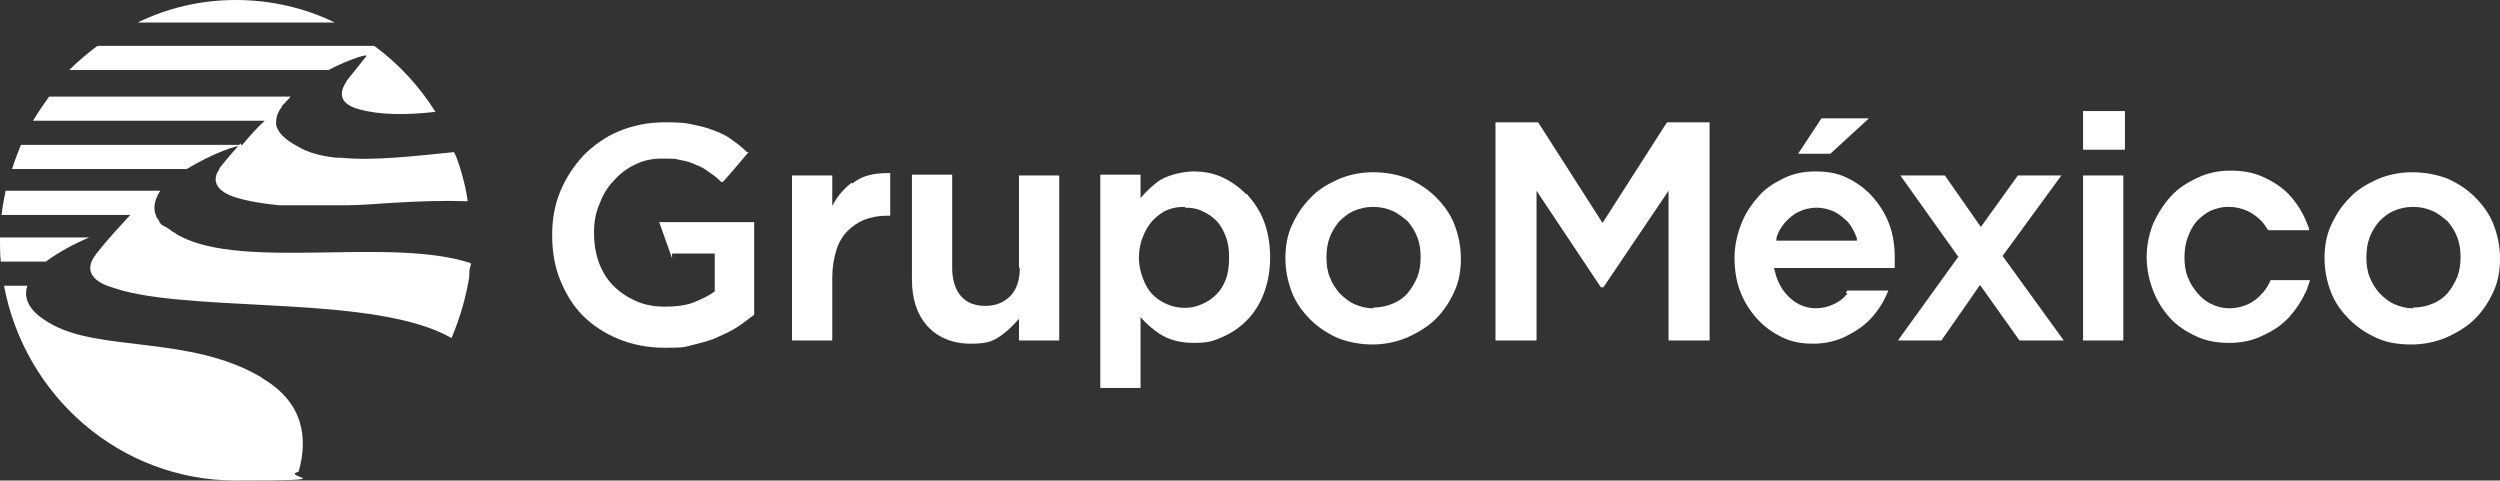
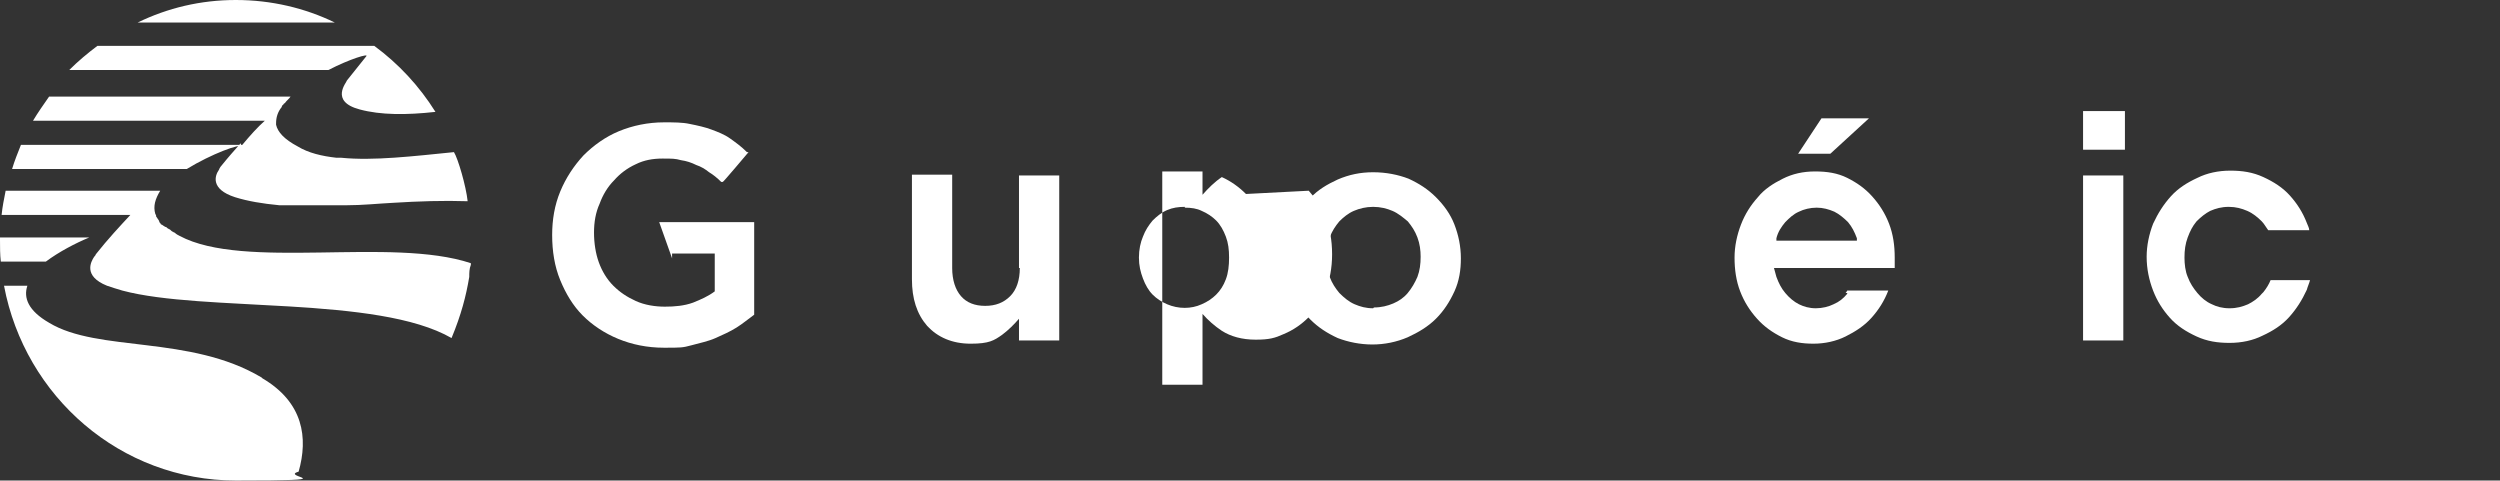
<svg xmlns="http://www.w3.org/2000/svg" id="Layer_1" data-name="Layer 1" viewBox="0 0 310.6 59.7">
  <rect x="0" y="0" width="310.6" height="59.7" fill="#333333" stroke="none" />
  <defs>
    <style>      .cls-1 {        fill: #fff;      }    </style>
  </defs>
  <path class="cls-1" d="M32.5,46.9c-8.9-5.3-20.3-3.1-26.4-6.8-2.6-1.5-3.2-3.1-2.7-4.6H.5c2.6,13.8,14.5,24.2,28.8,24.2s5.3-.4,7.8-1.1c1.2-4.2.6-8.6-4.5-11.6M11.1,29.5H0v.3c0,.9,0,1.8.1,2.7h5.6c1.6-1.2,3.7-2.3,5.4-3M29.9,17.8c-.8.9-1.6,1.8-2.4,2.8,0,0-.2.2-.3.5-.5.7-1.1,2.4,2,3.4,1.6.5,3.4.8,5.5,1h8.4c1.9,0,3.8-.2,5.7-.3,3.2-.2,6.3-.3,9.3-.2h0c-.2-1.9-1.2-5.3-1.7-6.1h0c-5,.5-10,1.1-14,.7h-.6c-1.8-.2-3.5-.6-4.8-1.4-1.7-.9-2.5-1.8-2.7-2.7v-.2h0c0-.7.2-1.4.7-2h0s0-.2.2-.3c0,0,0-.1.2-.2.2-.3.5-.5.7-.8H6.1c-.7,1-1.4,2-2,3h28.8c-.9.8-1.8,1.8-2.8,3H2.6c-.4,1-.8,2-1.1,3h21.7c3.1-1.9,6.7-3.2,6.8-2.8M45.5,7l-2.4,3c0,.2-2.2,2.6,1.6,3.6,2.6.7,5.8.7,9.4.3-2-3.2-4.6-6-7.6-8.2H12.1c-1.2.9-2.4,1.9-3.5,3h32.2c2.7-1.4,5.1-2.1,4.7-1.7M29.3,0c-4.4,0-8.5,1-12.2,2.8h24.5c-3.7-1.8-7.9-2.8-12.3-2.8M58.5,32.7h0c-9.9-3.3-28.2.9-36.2-3.4-.2-.1-.4-.2-.6-.4,0,0-.1,0-.2-.1-.1,0-.3-.2-.4-.3,0,0-.1,0-.2-.1-.1,0-.2-.2-.3-.2,0,0-.1,0-.2-.1,0,0-.2-.1-.3-.2h-.1c0-.1-.2-.3-.2-.3h0c0-.1-.1-.3-.2-.4h0s-.1-.2-.2-.3h0c0-.1,0-.2-.1-.3h0c-.3-1,0-1.9.6-2.9H.7c-.2,1-.4,2-.5,3h16c-1.3,1.4-2.8,3-4.3,4.9h0s0,.1-.2.3c-.4.6-1.4,2.4,1.6,3.6.6.2,1.2.4,1.9.6,10.1,2.7,31.7.6,40.9,5.9h0c1.2-2.9,1.8-5.2,2.2-7.6,0-.5,0-1,.2-1.5h0v-.2Z" />
  <g>
    <path class="cls-1" d="M83.5,31.5h5.3v4.7c-.8.6-1.7,1-2.7,1.4-1.1.4-2.3.5-3.5.5s-2.5-.2-3.6-.7-2-1.1-2.8-1.9c-.8-.8-1.4-1.8-1.8-2.9-.4-1.1-.6-2.4-.6-3.7h0c0-1.3.2-2.5.7-3.6.4-1.1,1-2.1,1.8-2.9.7-.8,1.6-1.5,2.7-2,1-.5,2.1-.7,3.3-.7s1.6,0,2.3.2c.7.1,1.3.3,1.9.6.6.2,1.1.5,1.6.9.5.3,1,.7,1.5,1.2h.2c0,.1,3.2-3.7,3.2-3.7h-.2c-.7-.7-1.4-1.2-2.1-1.7s-1.5-.8-2.3-1.1c-.8-.3-1.7-.5-2.7-.7-.9-.2-2-.2-3.2-.2-2,0-3.9.4-5.6,1.1s-3.2,1.8-4.4,3c-1.2,1.3-2.2,2.8-2.9,4.5-.7,1.7-1,3.5-1,5.4h0c0,2,.3,3.9,1,5.6.7,1.7,1.6,3.2,2.8,4.4,1.2,1.2,2.7,2.2,4.4,2.9,1.7.7,3.6,1.1,5.7,1.1s2.3,0,3.4-.3,2.1-.5,3-.9,1.8-.8,2.6-1.3c.8-.5,1.5-1.1,2.2-1.6h0v-11.5h-11.8l1.6,4.5v-.6Z" />
-     <path class="cls-1" d="M105.8,22.7c-1,.8-1.8,1.7-2.4,2.9v-3.8h-5v20.5h5v-7.8c0-1.3.2-2.4.5-3.4.3-1,.8-1.8,1.4-2.4s1.3-1.1,2.1-1.4c.8-.3,1.7-.5,2.7-.5h.5v-5.3h-.2c-1.8,0-3.3.3-4.5,1.3h0Z" />
    <path class="cls-1" d="M126.7,33.3c0,1.5-.4,2.7-1.2,3.5-.8.8-1.8,1.2-3.1,1.2s-2.3-.4-3-1.2-1.1-2-1.1-3.5v-11.6h-5v13c0,2.4.6,4.3,1.9,5.8,1.3,1.4,3.1,2.2,5.4,2.2s2.9-.4,3.9-1.1c.8-.6,1.5-1.3,2.1-2v2.7h5v-20.5h-5v11.5h0Z" />
-     <path class="cls-1" d="M154.8,24.1c-.9-.9-1.9-1.6-3-2.1s-2.3-.7-3.5-.7-3.1.4-4.2,1.1c-.9.6-1.7,1.4-2.4,2.2v-2.9h-5v26.5h5v-8.8c.7.8,1.5,1.5,2.4,2.1,1.1.7,2.5,1.1,4.2,1.1s2.4-.2,3.5-.7c1.2-.5,2.2-1.2,3.1-2.1.9-.9,1.6-2,2.1-3.3s.8-2.8.8-4.5h0c0-1.8-.3-3.3-.8-4.6-.5-1.3-1.3-2.4-2.1-3.3h-.1ZM147.2,25.8c.8,0,1.5.1,2.1.4.7.3,1.3.7,1.8,1.2s.9,1.2,1.2,2,.4,1.6.4,2.6h0c0,1-.1,1.9-.4,2.7-.3.8-.7,1.4-1.2,1.9s-1.1.9-1.8,1.2c-1.3.6-2.9.6-4.3,0-.7-.3-1.3-.7-1.8-1.2s-.9-1.2-1.2-2-.5-1.6-.5-2.6h0c0-1,.2-1.9.5-2.6.3-.8.7-1.4,1.2-2,.5-.5,1.1-1,1.8-1.3s1.4-.4,2.2-.4h0Z" />
+     <path class="cls-1" d="M154.8,24.1c-.9-.9-1.9-1.6-3-2.1c-.9.6-1.7,1.4-2.4,2.2v-2.9h-5v26.5h5v-8.8c.7.8,1.5,1.5,2.4,2.1,1.1.7,2.5,1.1,4.2,1.1s2.4-.2,3.5-.7c1.2-.5,2.2-1.2,3.1-2.1.9-.9,1.6-2,2.1-3.3s.8-2.8.8-4.5h0c0-1.8-.3-3.3-.8-4.6-.5-1.3-1.3-2.4-2.1-3.3h-.1ZM147.2,25.8c.8,0,1.5.1,2.1.4.7.3,1.3.7,1.8,1.2s.9,1.2,1.2,2,.4,1.6.4,2.6h0c0,1-.1,1.9-.4,2.7-.3.8-.7,1.4-1.2,1.9s-1.1.9-1.8,1.2c-1.3.6-2.9.6-4.3,0-.7-.3-1.3-.7-1.8-1.2s-.9-1.2-1.2-2-.5-1.6-.5-2.6h0c0-1,.2-1.9.5-2.6.3-.8.7-1.4,1.2-2,.5-.5,1.1-1,1.8-1.3s1.4-.4,2.2-.4h0Z" />
    <path class="cls-1" d="M178.4,24.5c-1-1-2.1-1.7-3.4-2.3-1.3-.5-2.8-.8-4.4-.8s-3,.3-4.4.9c-1.3.6-2.5,1.3-3.4,2.3-1,1-1.7,2.1-2.3,3.4s-.8,2.7-.8,4.1h0c0,1.5.3,2.9.8,4.2s1.3,2.4,2.3,3.4,2.1,1.7,3.4,2.3c1.3.5,2.8.8,4.3.8s3-.3,4.4-.9c1.3-.6,2.5-1.3,3.5-2.3s1.7-2.1,2.3-3.4c.6-1.3.8-2.7.8-4.1h0c0-1.5-.3-2.9-.8-4.2-.5-1.3-1.3-2.4-2.3-3.4h0ZM170.6,38.3c-.9,0-1.6-.2-2.3-.5s-1.3-.8-1.9-1.4c-.5-.6-.9-1.2-1.2-2-.3-.7-.4-1.6-.4-2.4h0c0-.9.1-1.7.4-2.5.3-.8.7-1.4,1.2-2,.5-.5,1.1-1,1.8-1.3s1.5-.5,2.4-.5,1.7.2,2.4.5,1.3.8,1.9,1.3c.5.6.9,1.2,1.2,2s.4,1.6.4,2.4h0c0,.9-.1,1.7-.4,2.5-.3.7-.7,1.4-1.2,2s-1.1,1-1.8,1.3-1.5.5-2.4.5h0Z" />
-     <polygon class="cls-1" points="199.1 27.7 191.1 15.2 185.8 15.2 185.8 42.3 190.9 42.3 190.9 23.7 198.9 35.7 199.2 35.7 207.3 23.7 207.3 42.3 212.4 42.3 212.4 15.2 207.1 15.2 199.1 27.7" />
-     <polygon class="cls-1" points="256.1 21.8 250.7 21.8 246.1 28.2 241.7 21.9 241.6 21.8 236.1 21.8 243.3 31.9 235.8 42.3 241.2 42.3 246 35.4 250.9 42.3 256.4 42.3 248.8 31.8 256.1 21.8" />
    <rect class="cls-1" x="258.8" y="21.8" width="5" height="20.5" />
    <rect class="cls-1" x="258.8" y="13.8" width="5.2" height="4.8" />
-     <path class="cls-1" d="M309.8,27.9c-.5-1.3-1.3-2.4-2.3-3.4s-2.1-1.7-3.4-2.3c-1.3-.5-2.8-.8-4.4-.8s-3,.3-4.4.9c-1.3.6-2.5,1.3-3.4,2.3-1,1-1.7,2.1-2.3,3.4-.6,1.3-.8,2.7-.8,4.1h0c0,1.5.3,2.9.8,4.2s1.3,2.4,2.3,3.4,2.1,1.7,3.4,2.3,2.8.8,4.3.8,3-.3,4.4-.9c1.3-.6,2.5-1.3,3.5-2.3s1.7-2.1,2.3-3.4c.6-1.3.8-2.7.8-4.1h0c0-1.5-.3-2.9-.8-4.2ZM299.8,38.3c-.9,0-1.6-.2-2.3-.5-.7-.3-1.3-.8-1.9-1.4-.5-.6-.9-1.2-1.2-2-.3-.7-.4-1.6-.4-2.4h0c0-.9.1-1.7.4-2.5s.7-1.4,1.2-2c.5-.5,1.1-1,1.8-1.3.7-.3,1.5-.5,2.4-.5s1.7.2,2.4.5c.7.3,1.3.8,1.9,1.3.5.6.9,1.2,1.2,2,.3.8.4,1.6.4,2.4h0c0,.9-.1,1.7-.4,2.5-.3.7-.7,1.4-1.2,2s-1.1,1-1.8,1.3c-.7.3-1.5.5-2.4.5h-.1Z" />
    <polygon class="cls-1" points="223.4 19.1 227.4 19.1 232.2 14.7 226.3 14.7 223.4 19.1" />
    <path class="cls-1" d="M281,36.5c-.5.6-1.1,1-1.7,1.3-.7.3-1.4.5-2.3.5s-1.6-.2-2.2-.5c-.7-.3-1.3-.8-1.8-1.4-.5-.6-.9-1.2-1.2-2-.3-.7-.4-1.6-.4-2.4h0c0-.9.1-1.7.4-2.5s.6-1.4,1.1-2c.5-.5,1.1-1,1.7-1.3.7-.3,1.4-.5,2.3-.5s1.6.2,2.3.5c.7.3,1.3.8,1.8,1.3.3.3.5.7.8,1.1h5.1c0-.3-.2-.6-.3-.9-.5-1.3-1.2-2.4-2.1-3.4s-2-1.7-3.3-2.3c-1.3-.6-2.6-.8-4.1-.8s-2.9.3-4.1.9c-1.3.6-2.4,1.3-3.3,2.3s-1.6,2.1-2.2,3.4c-.5,1.3-.8,2.7-.8,4.1h0c0,1.5.3,2.9.8,4.2s1.2,2.4,2.1,3.4,2,1.7,3.3,2.3,2.6.8,4.1.8,2.9-.3,4.1-.9c1.3-.6,2.4-1.3,3.3-2.3s1.6-2.1,2.2-3.4c.1-.4.3-.8.4-1.2h-4.9c-.2.5-.5,1-.9,1.5l-.2.2Z" />
    <path class="cls-1" d="M229.5,36.5c-.5.6-1,1-1.7,1.3-.6.3-1.4.5-2.2.5s-1.5-.2-2.1-.5-1.2-.8-1.7-1.4c-.5-.6-.8-1.2-1.1-2-.1-.4-.2-.7-.3-1.1h15v-1.3h0c0-1.5-.2-2.9-.7-4.2-.5-1.3-1.2-2.4-2.1-3.4-.9-1-1.9-1.7-3.1-2.3-1.2-.6-2.5-.8-4-.8s-2.8.3-4,.9-2.3,1.3-3.1,2.3c-.9,1-1.6,2.1-2.1,3.4s-.8,2.7-.8,4.1h0c0,1.5.2,2.9.7,4.2s1.2,2.4,2.1,3.4c.9,1,1.9,1.7,3.1,2.3,1.2.6,2.5.8,3.9.8s2.8-.3,4-.9c1.2-.6,2.3-1.3,3.2-2.3s1.6-2.1,2.1-3.4h-5.1c0,0-.1.2-.2.3h.2ZM220.7,29.6c.2-.8.6-1.4,1.1-2,.5-.5,1-1,1.7-1.3.6-.3,1.4-.5,2.2-.5s1.5.2,2.2.5c.6.3,1.2.8,1.7,1.3.5.6.8,1.2,1.1,2v.3h-10v-.4h0Z" />
  </g>
</svg>